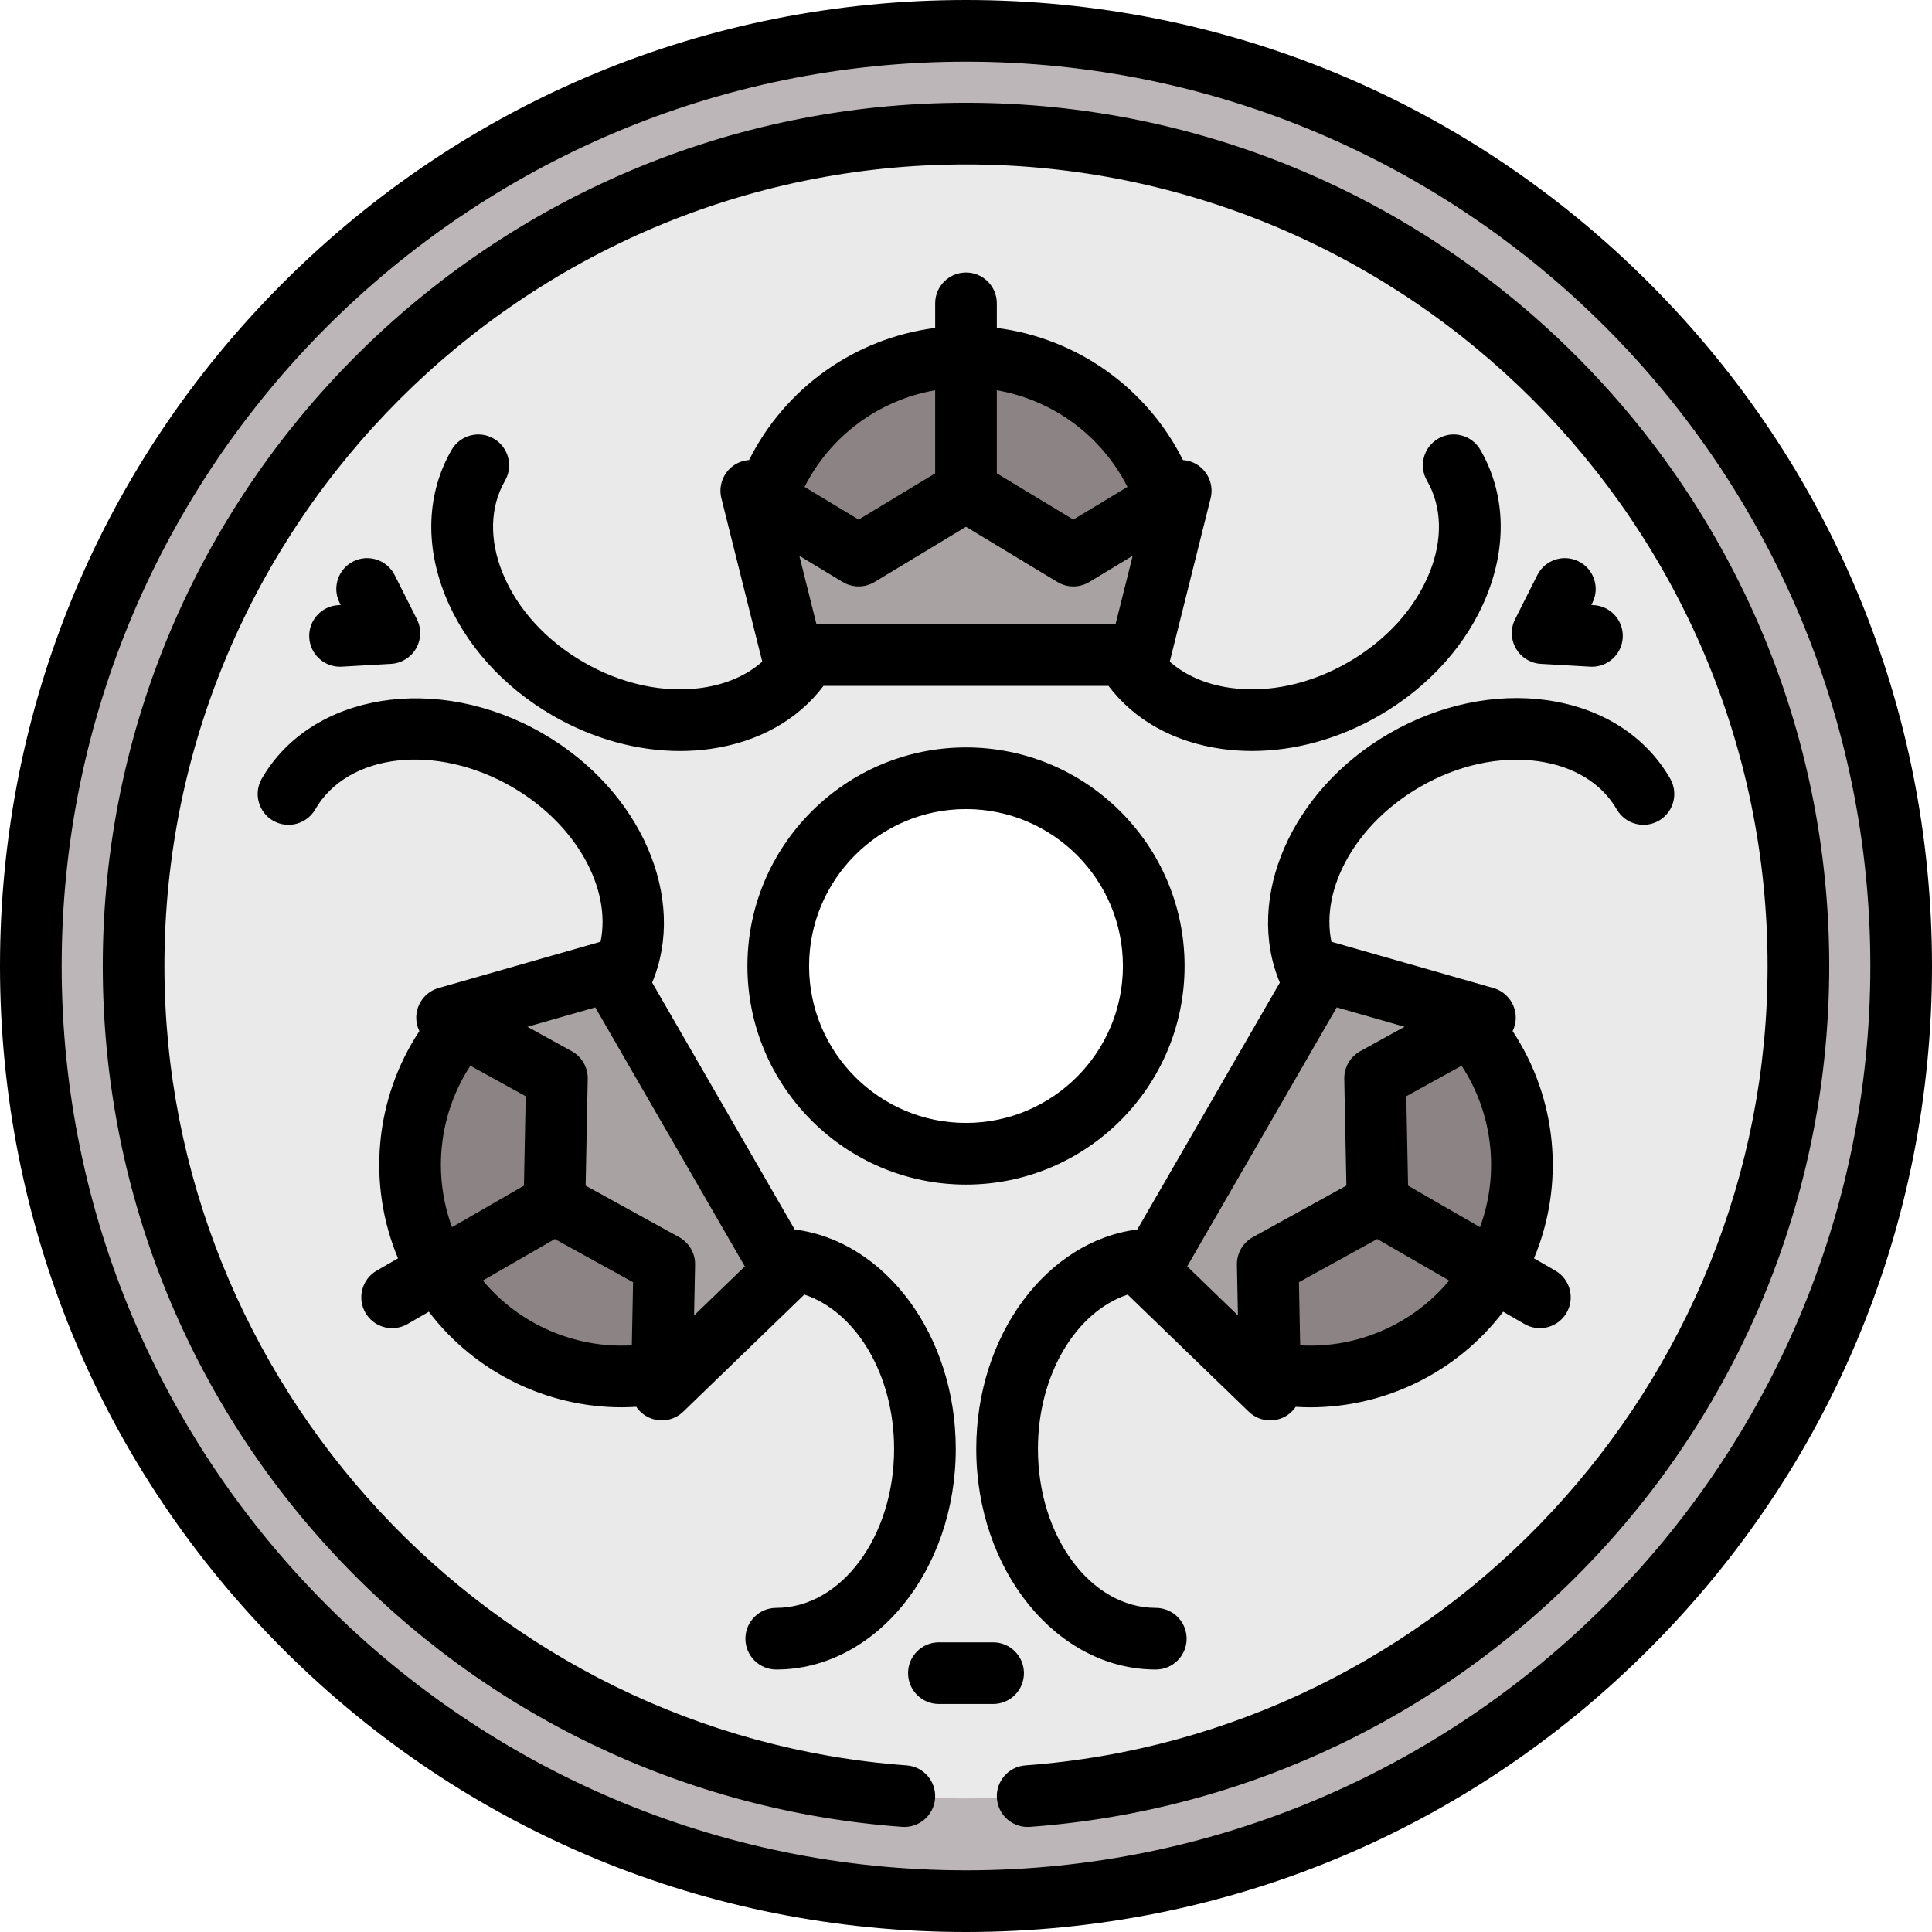
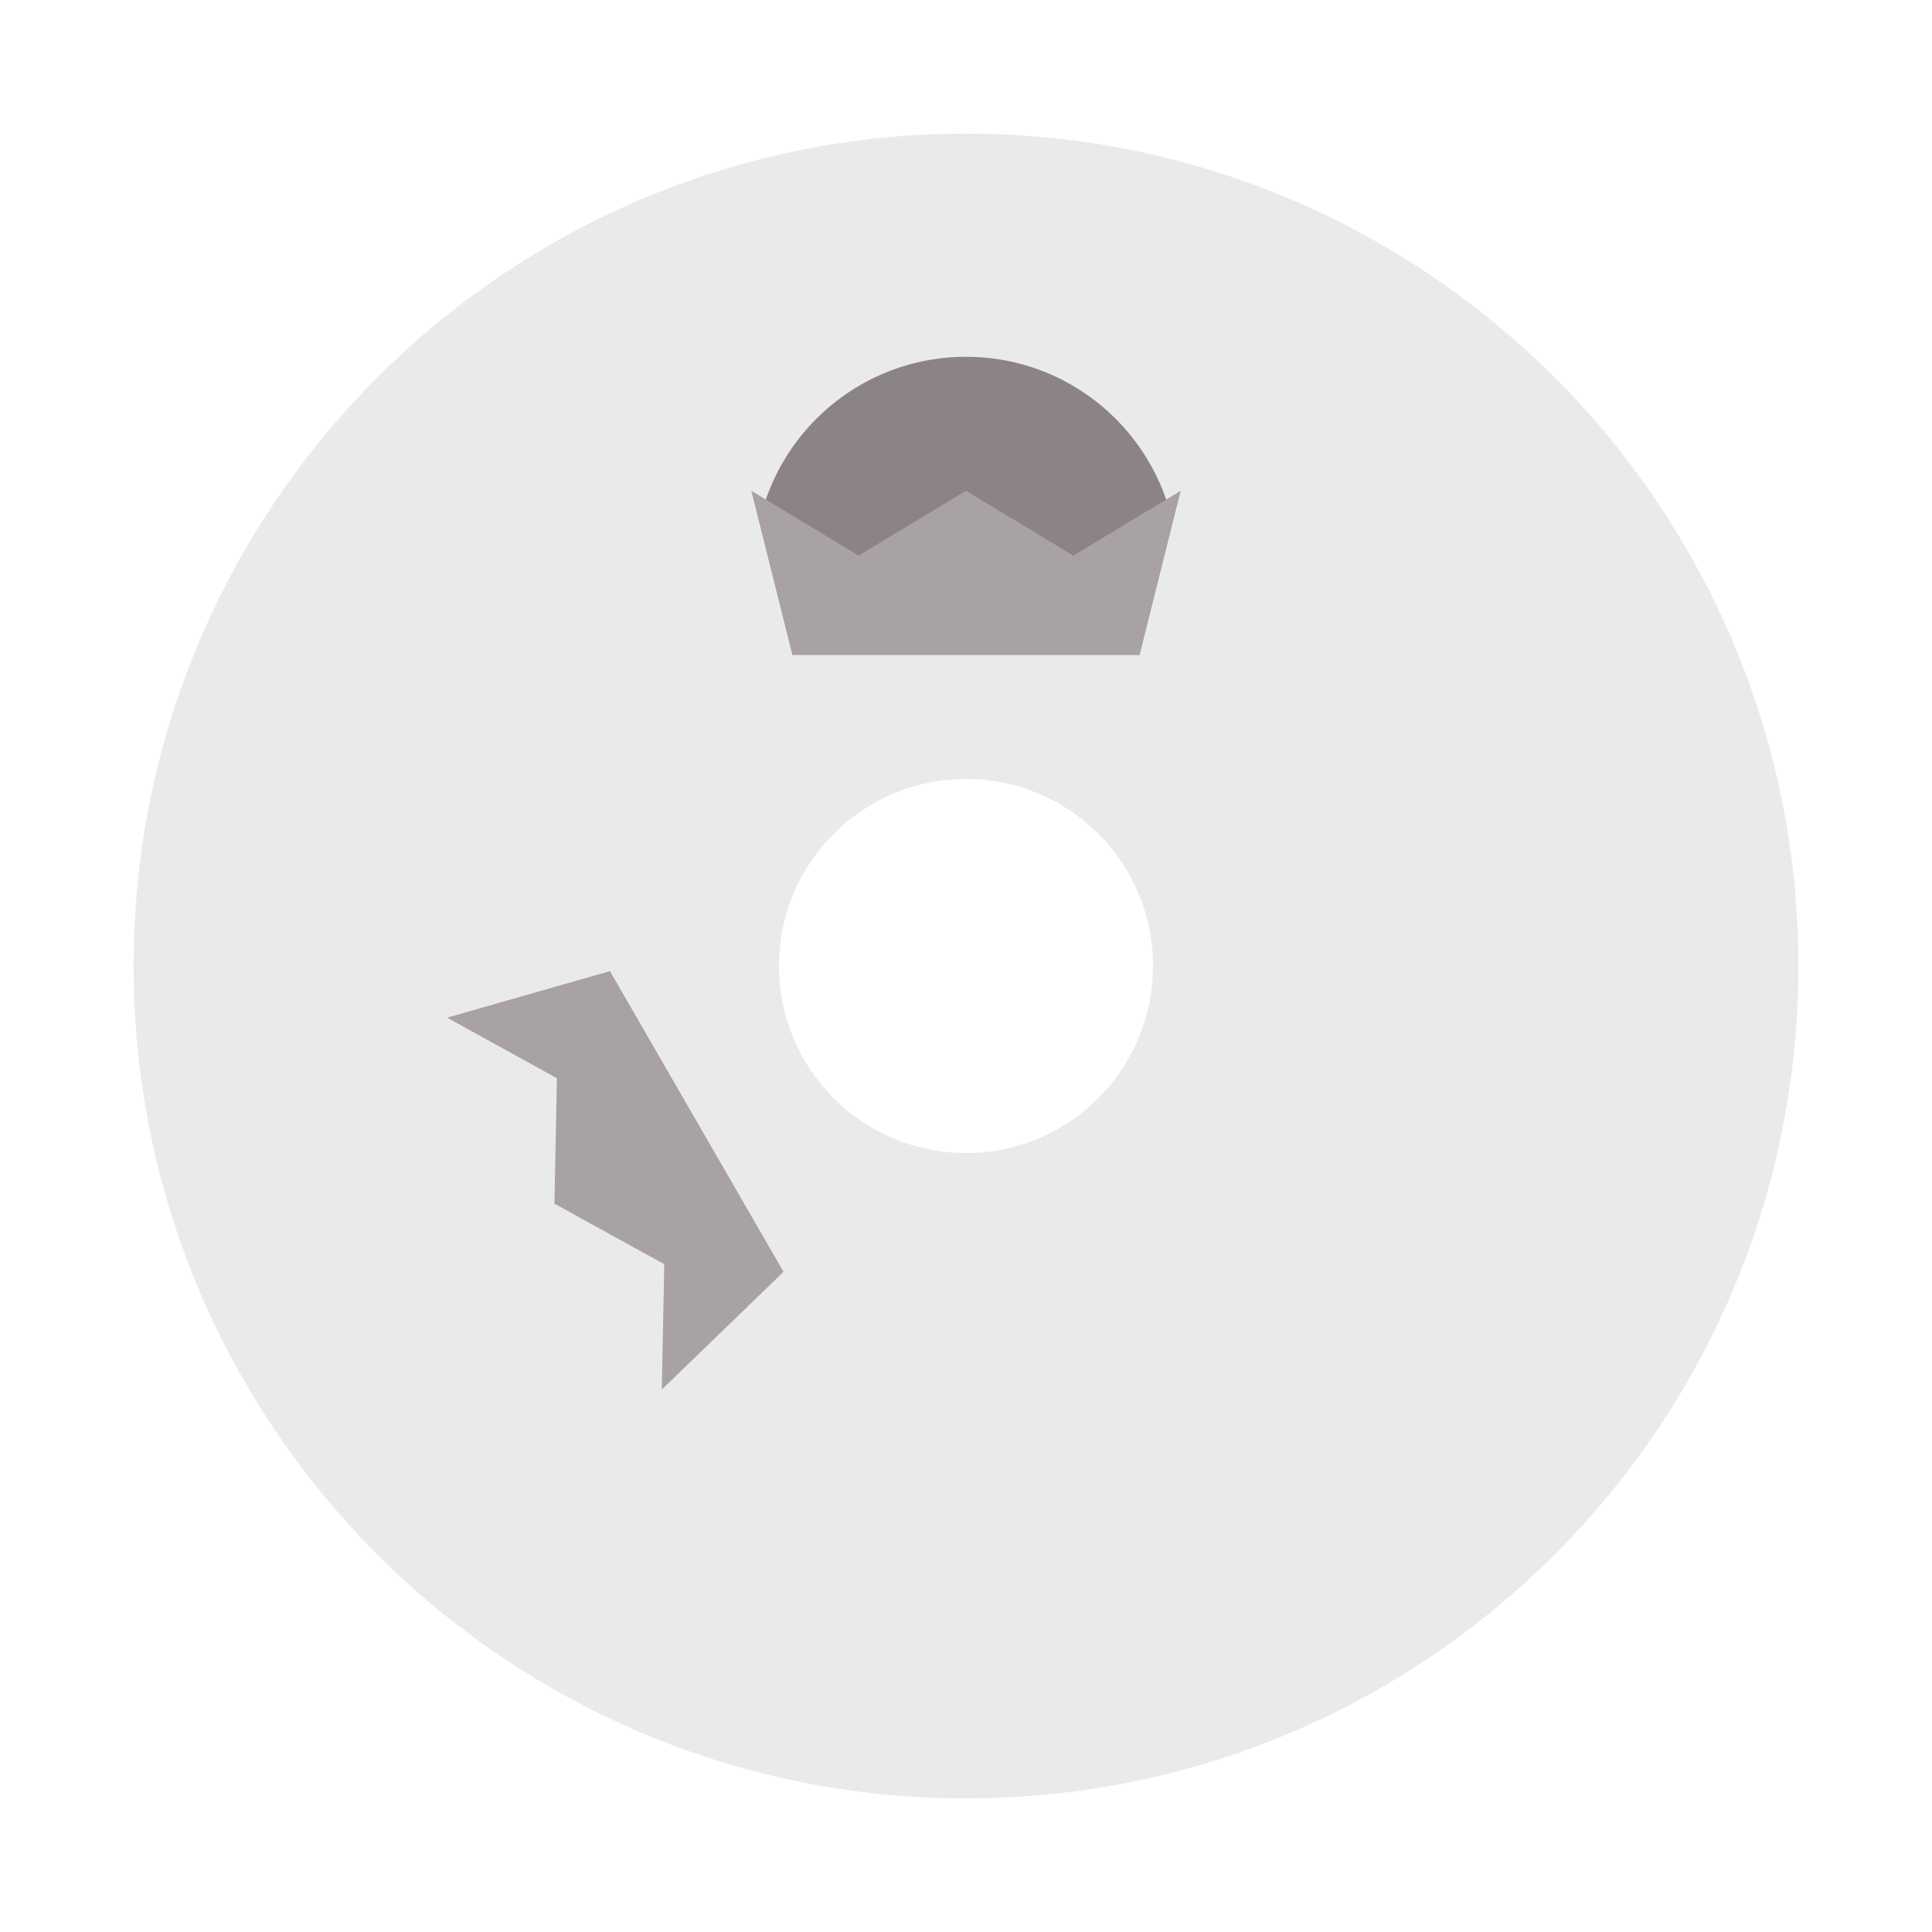
<svg xmlns="http://www.w3.org/2000/svg" height="800px" width="800px" version="1.1" id="Layer_1" viewBox="0 0 512 512" xml:space="preserve">
-   <path style="fill:#BCB6B8;" d="M256,8.17C119.127,8.17,8.17,119.127,8.17,256S119.127,503.83,256,503.83S503.83,392.873,503.83,256  S392.873,8.17,256,8.17z M256,316.46c-33.391,0-60.46-27.068-60.46-60.46s27.068-60.46,60.46-60.46s60.46,27.068,60.46,60.46  S289.391,316.46,256,316.46z" />
  <path style="fill:#EBEAEA;" d="M256,35.404C134.169,35.404,35.404,134.168,35.404,256S134.169,476.596,256,476.596  S476.596,377.832,476.596,256S377.831,35.404,256,35.404z M256,305.566c-27.375,0-49.566-22.191-49.566-49.566  c0-27.375,22.191-49.566,49.566-49.566c27.375,0,49.566,22.191,49.566,49.566C305.566,283.375,283.375,305.566,256,305.566z" />
  <path style="fill:#8C8484;" d="M256,94.549c-24.588,0-45.468,15.82-53.054,37.832l10.894,21.787h84.32l10.894-21.787  C301.468,110.369,280.588,94.549,256,94.549z" />
  <polygon style="fill:#A8A2A2;" points="284.449,147.24 255.997,130.057 227.548,147.24 199.098,130.057 209.992,173.603   302.008,173.603 312.902,130.057 " />
-   <path style="fill:#8C8484;" d="M116.179,336.726c12.295,21.294,36.435,31.466,59.29,27.03l13.422-20.328l-42.16-73.023l-24.315,1.46  C107.146,289.439,103.885,315.432,116.179,336.726z" />
  <polygon style="fill:#A8A2A2;" points="147.587,285.743 146.931,318.975 176.038,335.02 175.381,368.25 207.645,337.043   161.637,257.354 118.479,269.693 " />
-   <path style="fill:#8C8484;" d="M395.821,336.726c12.295-21.294,9.033-47.286-6.237-64.862l-24.316-1.46l-42.159,73.023  l13.421,20.329C359.386,368.191,383.526,358.02,395.821,336.726z" />
-   <polygon style="fill:#A8A2A2;" points="335.965,335.018 365.072,318.969 364.414,285.74 393.521,269.693 350.363,257.354   304.355,337.043 336.619,368.25 " />
-   <path d="M313.926,256c0-31.94-25.986-57.926-57.926-57.926S198.074,224.06,198.074,256S224.06,313.926,256,313.926  S313.926,287.94,313.926,256z M256,297.585c-22.93,0-41.585-18.655-41.585-41.585c0-22.93,18.655-41.585,41.585-41.585  c22.93,0,41.585,18.655,41.585,41.585C297.585,278.93,278.93,297.585,256,297.585z M437.019,74.981C388.668,26.628,324.38,0,256,0  S123.332,26.628,74.981,74.981C26.628,123.332,0,187.62,0,256s26.628,132.668,74.981,181.019C123.332,485.372,187.62,512,256,512  s132.668-26.628,181.019-74.981C485.372,388.668,512,324.38,512,256S485.372,123.332,437.019,74.981z M256,495.66  c-132.149,0-239.66-107.51-239.66-239.66S123.851,16.34,256,16.34S495.66,123.851,495.66,256S388.149,495.66,256,495.66z   M89.645,160.362l0.642-0.037l-0.29-0.574c-2.028-4.031-0.406-8.943,3.624-10.971c4.03-2.031,8.941-0.407,10.972,3.623l5.887,11.693  c1.238,2.459,1.155,5.375-0.222,7.76c-1.376,2.384-3.86,3.914-6.608,4.072l-13.07,0.748c-0.159,0.009-0.317,0.013-0.475,0.013  c-4.299,0-7.9-3.357-8.15-7.703C81.697,164.481,85.139,160.62,89.645,160.362z M263.183,451.574h-14.367  c-4.512,0-8.17-3.658-8.17-8.17c0-4.512,3.658-8.17,8.17-8.17h14.367c4.512,0,8.17,3.658,8.17,8.17  C271.353,447.916,267.695,451.574,263.183,451.574z M422.003,159.751l-0.29,0.574l0.642,0.037c4.505,0.258,7.948,4.119,7.69,8.624  c-0.249,4.345-3.851,7.703-8.15,7.703c-0.158,0-0.316-0.004-0.475-0.013l-13.07-0.748c-2.748-0.158-5.232-1.687-6.608-4.072  c-1.377-2.384-1.46-5.301-0.222-7.76l5.887-11.693c2.029-4.03,6.94-5.654,10.972-3.623  C422.41,150.809,424.032,155.721,422.003,159.751z M130.839,116.236c-3.909-2.256-8.904-0.918-11.161,2.99  c-6.546,11.337-7.142,25.056-1.68,38.631c5.183,12.882,15.313,24.176,28.521,31.802c10.642,6.144,22.344,9.366,33.681,9.366  c2.734,0,5.449-0.187,8.121-0.568c12.666-1.797,23.111-7.663,29.912-16.685h75.537c6.801,9.019,17.245,14.882,29.907,16.679  c2.672,0.379,5.386,0.568,8.121,0.568c11.336,0,23.04-3.222,33.68-9.366c13.209-7.626,23.337-18.92,28.521-31.802  c5.463-13.575,4.866-27.294-1.68-38.631c-2.256-3.908-7.254-5.246-11.16-2.99c-3.908,2.256-5.246,7.253-2.99,11.161  c3.981,6.895,4.219,15.546,0.671,24.36c-3.826,9.509-11.473,17.943-21.532,23.751c-10.058,5.807-21.187,8.215-31.334,6.771  c-6.417-0.911-11.885-3.312-15.978-6.933l10.833-43.302c0.803-3.21-0.41-6.587-3.071-8.555c-1.271-0.939-2.755-1.455-4.265-1.565  c-9.562-19.134-28.096-32.298-49.324-35.013v-6.519c0-4.512-3.658-8.17-8.17-8.17s-8.17,3.658-8.17,8.17v6.52  c-21.227,2.717-39.757,15.881-49.319,35.014c-1.51,0.11-2.994,0.625-4.265,1.564c-2.661,1.966-3.875,5.343-3.071,8.555  l10.833,43.304c-4.093,3.622-9.562,6.024-15.981,6.936c-10.146,1.44-21.276-0.964-31.334-6.771  c-10.059-5.807-17.705-14.242-21.532-23.75c-3.547-8.815-3.308-17.467,0.672-24.36C136.085,123.489,134.746,118.492,130.839,116.236  z M255.997,139.601l24.229,14.632c2.598,1.57,5.85,1.57,8.448,0l11.495-6.943l-4.538,18.141h-79.26l-4.538-18.14l11.492,6.941  c2.597,1.57,5.851,1.57,8.448,0L255.997,139.601z M298.783,129.038l-14.334,8.657l-20.282-12.25v-22.019  C279.057,105.999,291.94,115.495,298.783,129.038z M247.827,103.427v22.018l-20.278,12.25l-14.331-8.656  C220.059,115.497,232.938,106.003,247.827,103.427z M205.711,426.105c-4.512,0-8.17,3.658-8.17,8.17s3.658,8.17,8.17,8.17  c26.234,0,47.576-26.226,47.576-58.462c0-30.205-18.739-55.132-42.681-58.152l-37.779-65.435  c9.349-22.244-2.869-50.931-29.025-66.033c-27.919-16.119-61.301-10.748-74.418,11.971c-2.256,3.908-0.917,8.904,2.99,11.161  c3.906,2.256,8.903,0.917,11.161-2.99c8.611-14.914,31.983-17.603,52.097-5.99c17.116,9.883,26.434,26.982,23.528,41.051  l-42.928,12.273c-3.182,0.91-5.5,3.648-5.873,6.936c-0.178,1.571,0.117,3.113,0.778,4.476c-11.79,17.848-13.924,40.481-5.66,60.223  l-5.646,3.259c-3.908,2.256-5.246,7.253-2.99,11.16c1.513,2.621,4.259,4.086,7.083,4.086c1.386,0,2.791-0.353,4.077-1.096  l5.644-3.258c12.185,15.998,31.166,25.33,51.128,25.329c1.28,0,2.565-0.052,3.853-0.131c0.85,1.255,2.039,2.282,3.49,2.914  c1.051,0.458,2.16,0.681,3.263,0.681c2.079,0,4.126-0.794,5.682-2.297l32.095-31.042c13.64,4.515,23.792,21.136,23.792,40.902  C236.947,407.209,222.935,426.105,205.711,426.105z M124.657,282.43l14.664,8.085l-0.467,23.689l-19.069,11.01  C114.567,311.032,116.349,295.127,124.657,282.43z M127.955,339.364l19.069-11.009l20.747,11.437l-0.331,16.739  C152.294,357.379,137.629,350.972,127.955,339.364z M183.941,348.604l0.266-13.422c0.06-3.034-1.567-5.852-4.225-7.316  l-24.784-13.663l0.558-28.298c0.06-3.034-1.566-5.851-4.223-7.316l-11.76-6.484l17.98-5.14l39.63,68.641L183.941,348.604z   M339.172,260.397l-37.779,65.435c-23.939,3.025-42.674,27.95-42.674,58.151c0,32.235,21.343,58.462,47.576,58.462  c4.512,0,8.17-3.658,8.17-8.17c0-4.512-3.658-8.17-8.17-8.17c-17.224,0-31.235-18.896-31.235-42.121  c0-19.763,10.148-36.383,23.786-40.9l32.093,31.04c1.556,1.503,3.603,2.297,5.682,2.297c1.101,0,2.211-0.222,3.262-0.68  c1.451-0.632,2.64-1.659,3.49-2.914c1.287,0.077,2.572,0.13,3.853,0.13c19.963,0,38.949-9.335,51.132-25.336l5.643,3.258  c1.287,0.743,2.692,1.096,4.078,1.096c2.824,0,5.57-1.466,7.083-4.086c2.256-3.908,0.917-8.904-2.99-11.161l-5.646-3.26  c8.261-19.741,6.125-42.37-5.664-60.217c0.66-1.363,0.955-2.905,0.778-4.476c-0.373-3.289-2.691-6.027-5.873-6.937l-42.931-12.274  c-2.91-14.071,6.409-31.173,23.527-41.056c10.059-5.807,21.189-8.212,31.334-6.771c9.408,1.336,16.782,5.867,20.762,12.762  c2.256,3.909,7.254,5.247,11.161,2.99c3.908-2.256,5.246-7.253,2.99-11.161c-6.545-11.337-18.128-18.713-32.616-20.77  c-13.749-1.951-28.594,1.173-41.802,8.799C342.036,209.459,329.817,238.152,339.172,260.397z M344.561,356.533l-0.33-16.743  l20.749-11.44l19.07,11.01C374.377,350.971,359.712,357.38,344.561,356.533z M387.342,282.429  c8.306,12.695,10.09,28.597,4.876,42.778l-19.068-11.009l-0.468-23.686L387.342,282.429z M360.47,278.585  c-2.657,1.465-4.284,4.282-4.223,7.316l0.56,28.295l-24.786,13.666c-2.657,1.465-4.283,4.282-4.223,7.316l0.265,13.426l-13.442-13  l39.63-68.641l17.978,5.14L360.47,278.585z M484.766,256c0,58.151-21.842,113.575-61.501,156.061  c-39.46,42.272-92.847,67.871-150.329,72.08c-0.204,0.015-0.405,0.023-0.606,0.023c-4.241,0-7.825-3.277-8.14-7.574  c-0.33-4.5,3.051-8.415,7.551-8.745C382.033,459.768,468.426,366.715,468.426,256c0-117.131-95.294-212.426-212.426-212.426  S43.574,138.869,43.574,256c0,110.715,86.393,203.768,196.682,211.844c4.5,0.33,7.882,4.244,7.551,8.745  c-0.33,4.5-4.252,7.88-8.745,7.551c-57.481-4.209-110.869-29.808-150.329-72.08c-39.658-42.486-61.5-97.91-61.5-156.061  C27.234,129.858,129.858,27.234,256,27.234S484.766,129.858,484.766,256z" />
</svg>